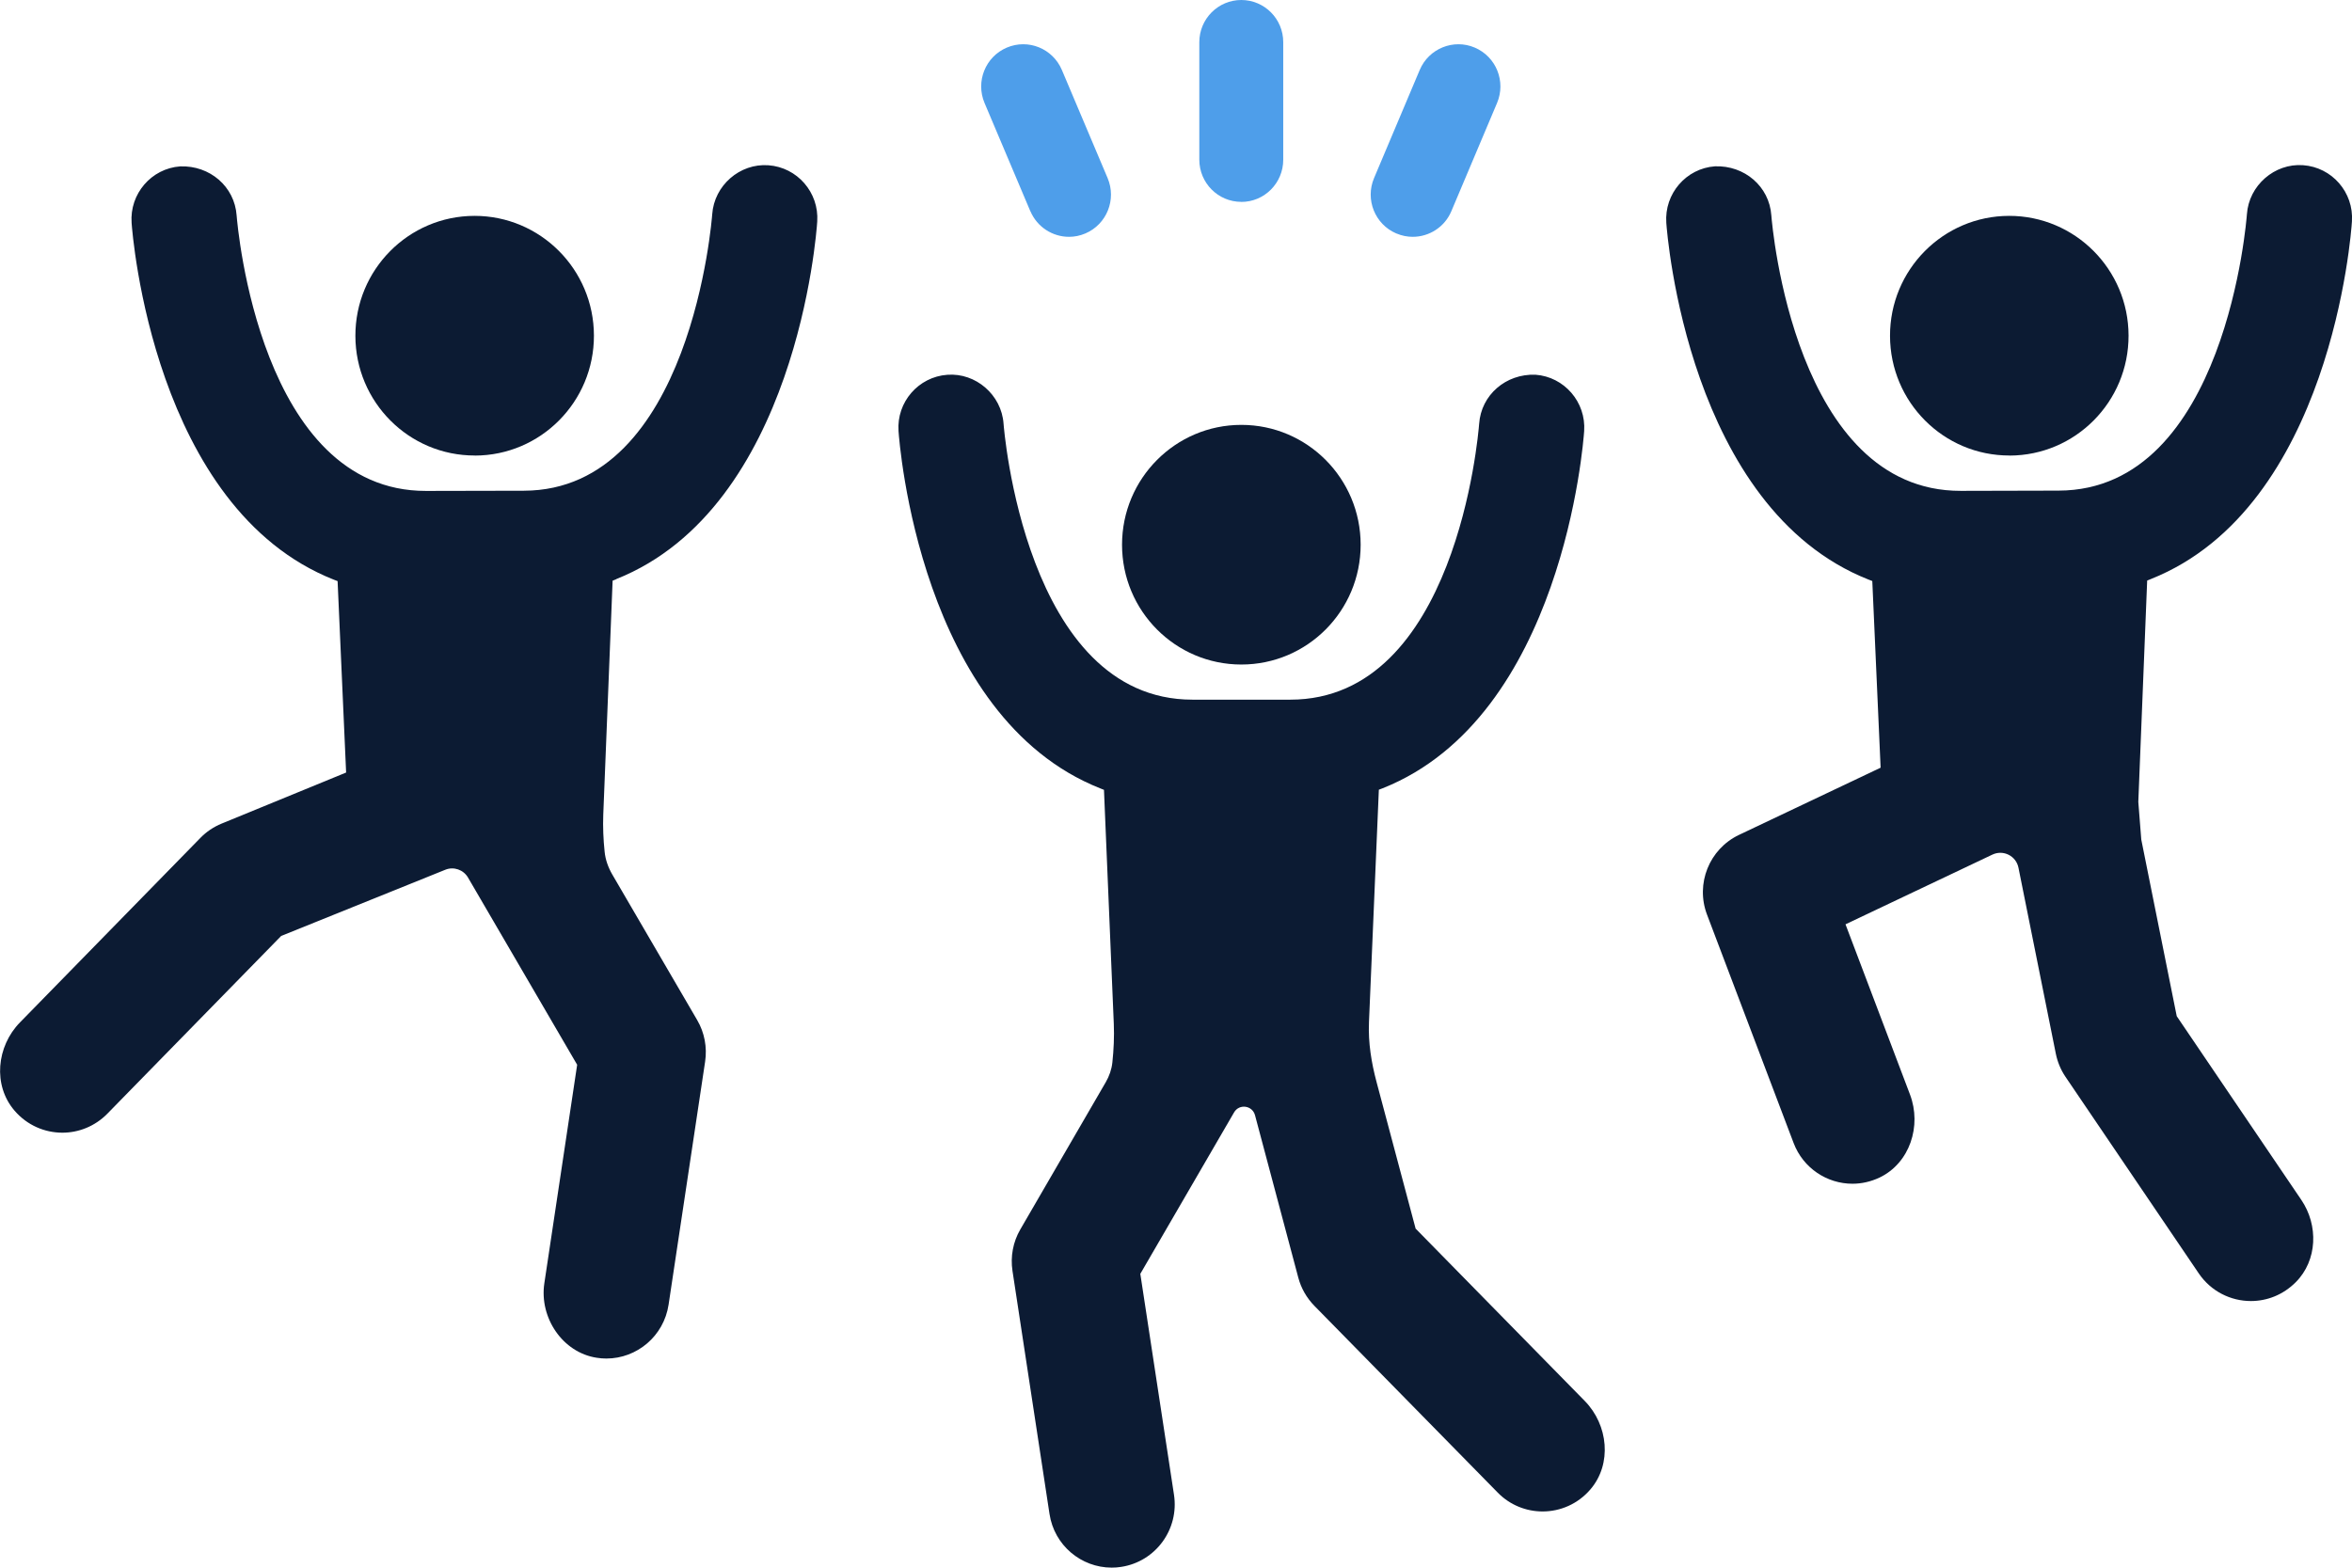
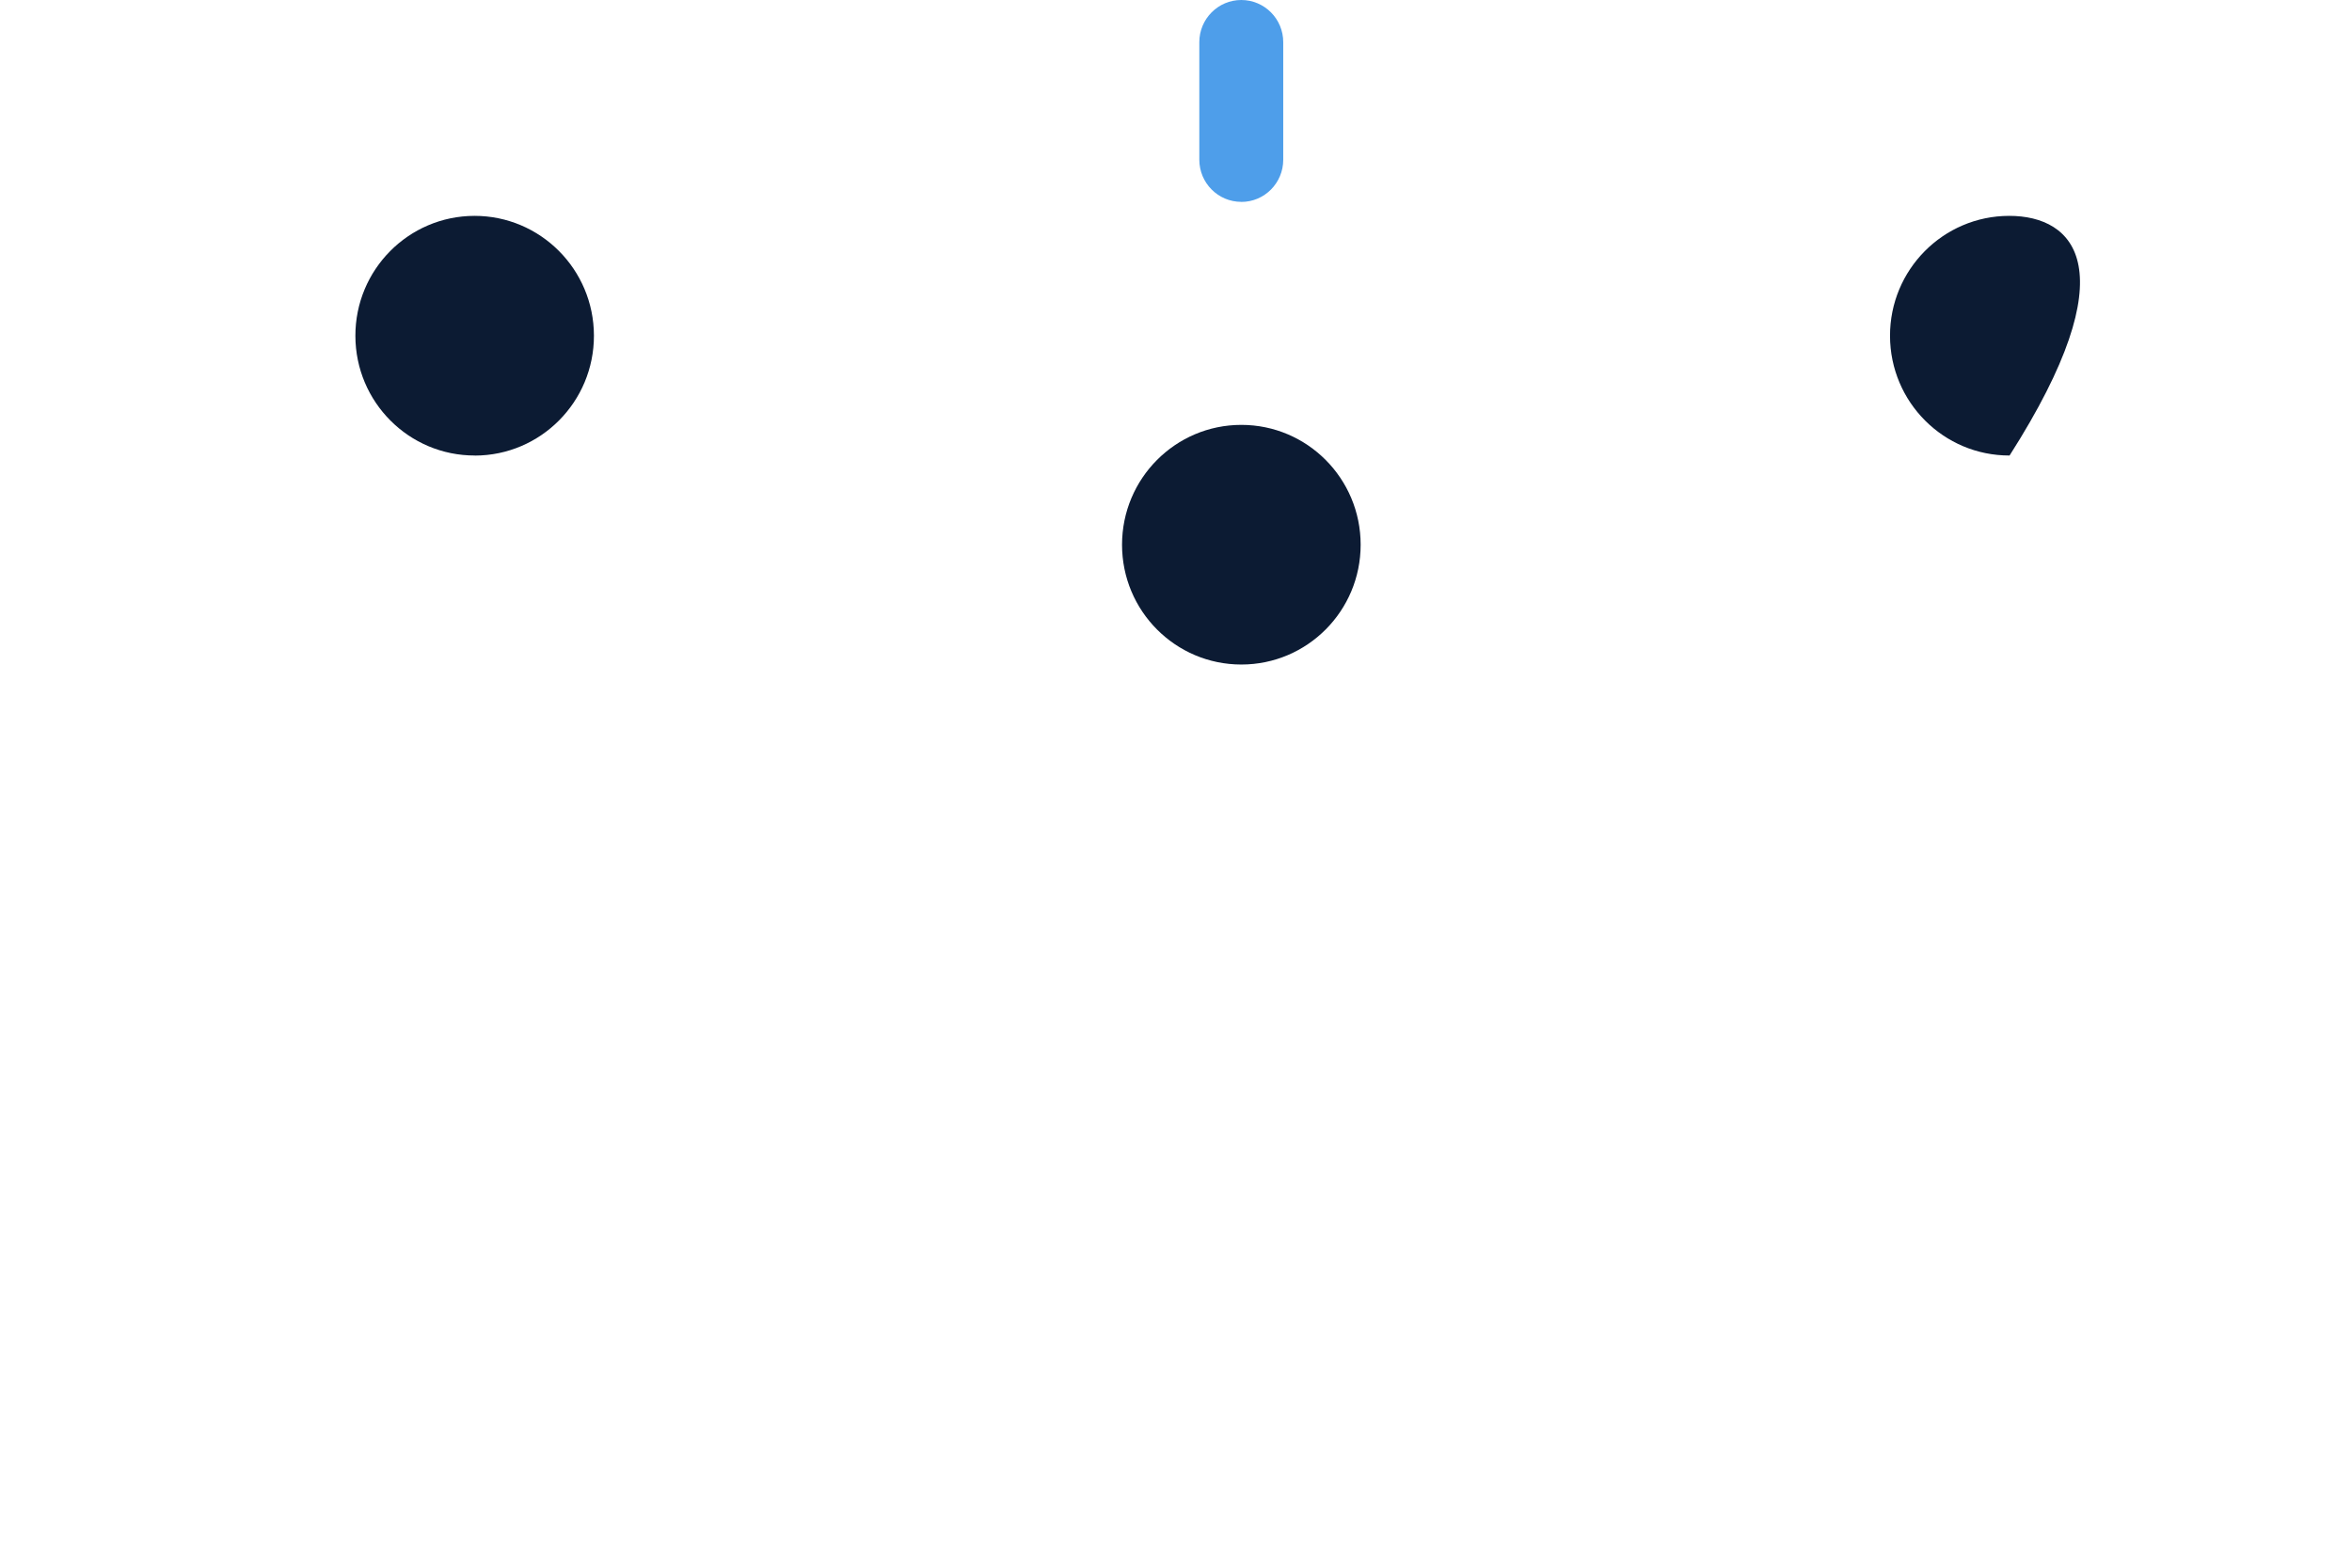
<svg xmlns="http://www.w3.org/2000/svg" width="69" height="46" viewBox="0 0 69 46" fill="none">
  <g clip-path="url(#clip0_2_3)">
-     <path d="M58.953 13.368C60.886 13.364 62.449 11.787 62.445 9.845C62.441 7.903 60.871 6.332 58.939 6.334C57.007 6.338 55.443 7.915 55.447 9.857C55.451 11.799 57.021 13.37 58.953 13.366V13.368Z" fill="#0C1B33" />
-     <path d="M63.858 29.816L62.818 24.634C62.794 24.328 62.755 23.836 62.731 23.53L62.991 17.035L63.102 16.99C68.387 14.884 68.978 6.838 68.998 6.498C69.056 5.645 68.412 4.906 67.563 4.847C66.727 4.787 65.975 5.441 65.917 6.287C65.911 6.368 65.312 14.386 60.392 14.396L57.523 14.403C52.66 14.413 51.991 6.65 51.965 6.319C51.905 5.469 51.177 4.849 50.311 4.88C49.465 4.941 48.824 5.684 48.884 6.538C48.908 6.88 49.529 14.915 54.816 17.006L54.927 17.049L55.171 22.526L51.016 24.498C50.144 24.913 49.734 25.932 50.079 26.839L52.618 33.537C52.898 34.278 53.601 34.734 54.345 34.734C54.611 34.734 54.881 34.675 55.141 34.552C56.027 34.128 56.382 33.037 56.033 32.116L54.141 27.122L58.453 25.075C58.772 24.926 59.145 25.114 59.215 25.46L60.311 30.917C60.36 31.16 60.456 31.393 60.595 31.597L64.504 37.364C64.863 37.893 65.442 38.176 66.034 38.176C66.503 38.176 66.977 37.998 67.352 37.621C67.987 36.983 68.019 35.953 67.513 35.208L63.86 29.82L63.858 29.816Z" fill="#0C1B33" />
+     <path d="M58.953 13.368C62.441 7.903 60.871 6.332 58.939 6.334C57.007 6.338 55.443 7.915 55.447 9.857C55.451 11.799 57.021 13.37 58.953 13.366V13.368Z" fill="#0C1B33" />
    <path d="M13.932 13.368C15.864 13.364 17.428 11.787 17.424 9.845C17.42 7.903 15.85 6.332 13.918 6.334C11.985 6.338 10.422 7.915 10.426 9.857C10.43 11.799 11.999 13.37 13.932 13.366V13.368Z" fill="#0C1B33" />
-     <path d="M18.079 16.992C23.364 14.886 23.954 6.84 23.975 6.5C24.031 5.647 23.388 4.908 22.54 4.849C21.704 4.789 20.952 5.441 20.894 6.289C20.888 6.37 20.287 14.388 15.368 14.399L12.499 14.405C7.637 14.415 6.968 6.652 6.942 6.321C6.881 5.471 6.154 4.851 5.287 4.882C4.441 4.943 3.8 5.686 3.861 6.54C3.885 6.882 4.506 14.917 9.793 17.009L9.904 17.051L10.154 22.668L6.498 24.168C6.265 24.264 6.053 24.407 5.878 24.587L0.586 30C-0.101 30.702 -0.216 31.844 0.427 32.59C0.798 33.021 1.314 33.236 1.83 33.236C2.307 33.236 2.785 33.049 3.147 32.681L8.249 27.463L13.063 25.521C13.311 25.42 13.595 25.519 13.73 25.75L16.932 31.243L15.969 37.656C15.818 38.662 16.503 39.687 17.504 39.84C17.599 39.855 17.694 39.863 17.788 39.863C18.687 39.863 19.475 39.203 19.614 38.283L20.686 31.15C20.749 30.731 20.668 30.299 20.454 29.933L17.962 25.659C17.843 25.454 17.762 25.229 17.738 24.994C17.7 24.632 17.684 24.267 17.698 23.901L17.972 17.039L18.083 16.994L18.079 16.992Z" fill="#0C1B33" />
-     <path d="M41.531 36.056L40.383 31.747C40.232 31.18 40.137 30.595 40.161 30.008C40.161 30.004 40.161 30.002 40.161 29.998L40.451 23.172L40.562 23.13C45.843 21.03 46.45 12.991 46.474 12.651C46.533 11.797 45.89 11.056 45.044 10.995C44.179 10.964 43.452 11.586 43.393 12.437C43.367 12.767 42.714 20.53 37.852 20.53H34.983C30.062 20.53 29.447 12.513 29.441 12.432C29.381 11.586 28.627 10.934 27.791 10.997C26.943 11.058 26.3 11.799 26.36 12.649C26.383 12.991 26.989 21.036 32.276 23.132L32.387 23.176L32.675 30.038C32.691 30.419 32.673 30.8 32.633 31.178C32.611 31.381 32.542 31.577 32.44 31.753L29.933 36.074C29.719 36.441 29.639 36.872 29.703 37.291L30.789 44.423C30.928 45.342 31.716 45.998 32.613 45.998C32.706 45.998 32.8 45.992 32.895 45.976C33.905 45.82 34.596 44.872 34.441 43.86L33.453 37.378L36.204 32.64C36.355 32.381 36.74 32.434 36.818 32.723L38.088 37.49C38.17 37.801 38.334 38.085 38.559 38.316L43.939 43.797C44.3 44.166 44.778 44.35 45.255 44.35C45.771 44.35 46.287 44.135 46.658 43.702C47.298 42.955 47.181 41.811 46.492 41.108L41.535 36.056H41.531Z" fill="#0C1B33" />
    <path d="M36.417 19.499C38.35 19.499 39.917 17.926 39.917 15.984C39.917 14.042 38.35 12.467 36.417 12.467C34.485 12.467 32.917 14.04 32.917 15.984C32.917 17.928 34.485 19.499 36.417 19.499Z" fill="#0C1B33" />
    <path d="M36.415 5.925C37.096 5.925 37.646 5.37 37.646 4.687V1.237C37.646 0.553 37.094 0 36.415 0C35.736 0 35.184 0.555 35.184 1.237V4.685C35.184 5.37 35.736 5.923 36.415 5.923V5.925Z" fill="#4E9EEA" />
-     <path d="M40.965 6.85C41.122 6.917 41.286 6.949 41.445 6.949C41.924 6.949 42.382 6.666 42.579 6.194L43.919 3.021C44.185 2.391 43.893 1.664 43.266 1.397C42.642 1.13 41.916 1.423 41.65 2.053L40.31 5.226C40.044 5.856 40.337 6.583 40.963 6.85H40.965Z" fill="#4E9EEA" />
-     <path d="M30.227 6.194C30.427 6.666 30.882 6.949 31.362 6.949C31.523 6.949 31.684 6.917 31.841 6.85C32.468 6.583 32.76 5.856 32.494 5.226L31.152 2.053C30.884 1.423 30.165 1.13 29.536 1.397C28.909 1.664 28.617 2.391 28.883 3.021L30.225 6.194H30.227Z" fill="#4E9EEA" />
  </g>
  <defs>
    <clipPath id="clip0_2_3">
      <rect width="69" height="46" fill="white" />
    </clipPath>
  </defs>
</svg>